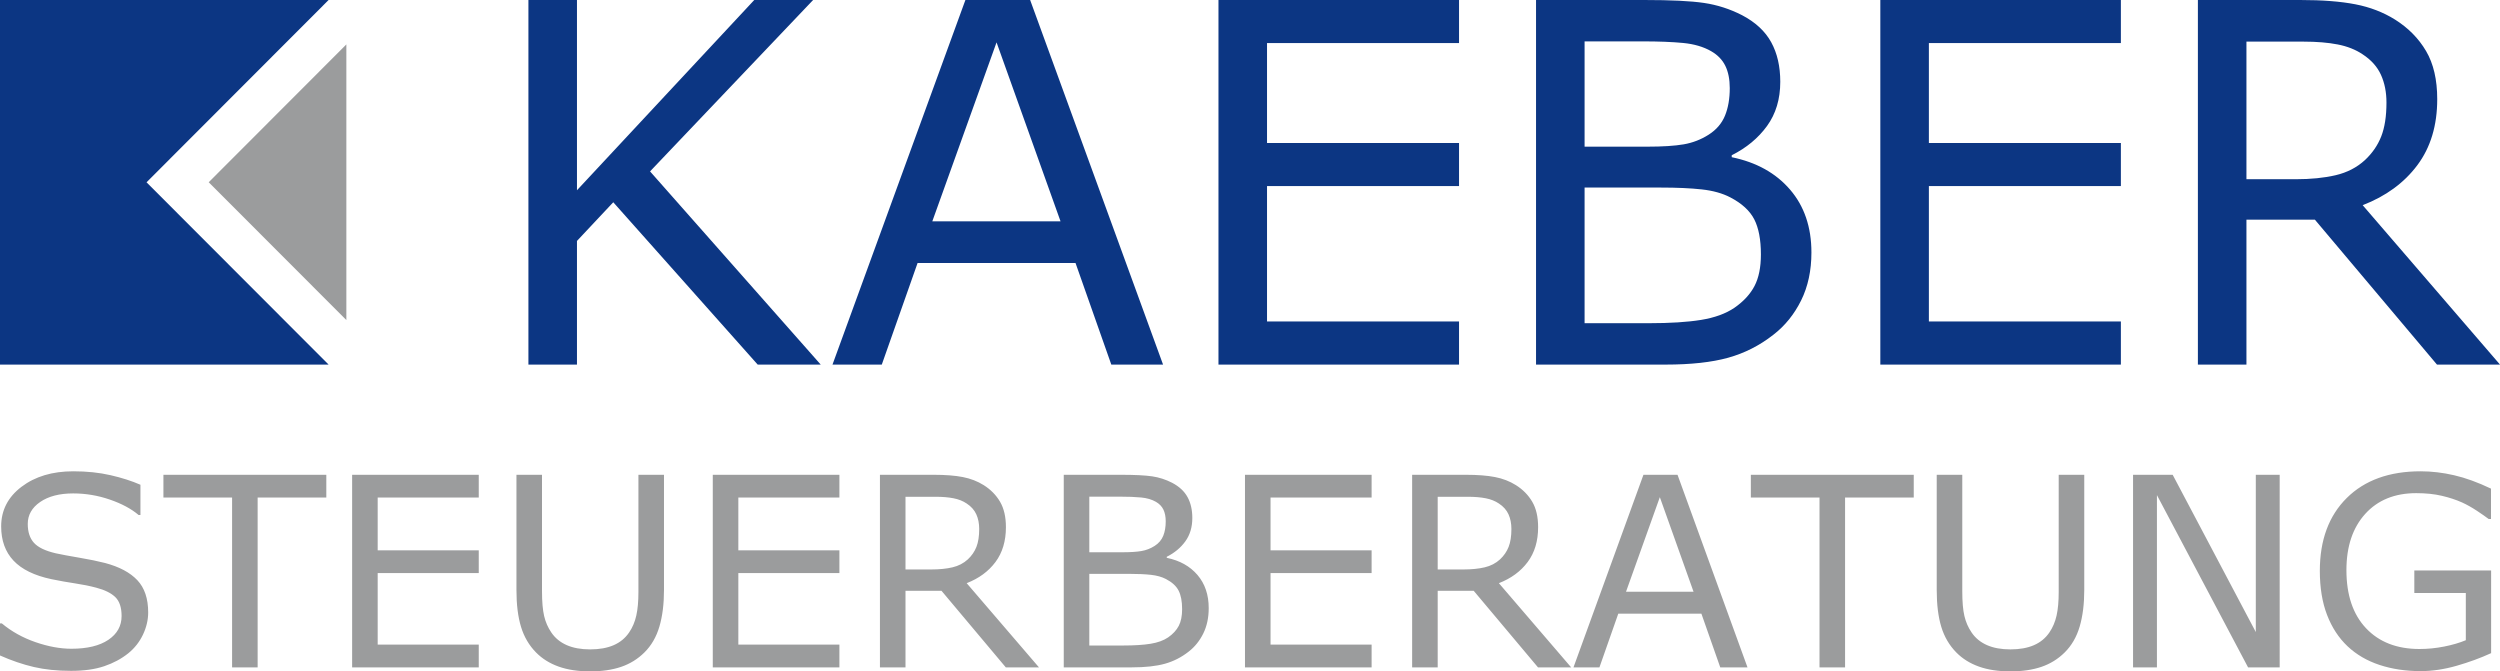
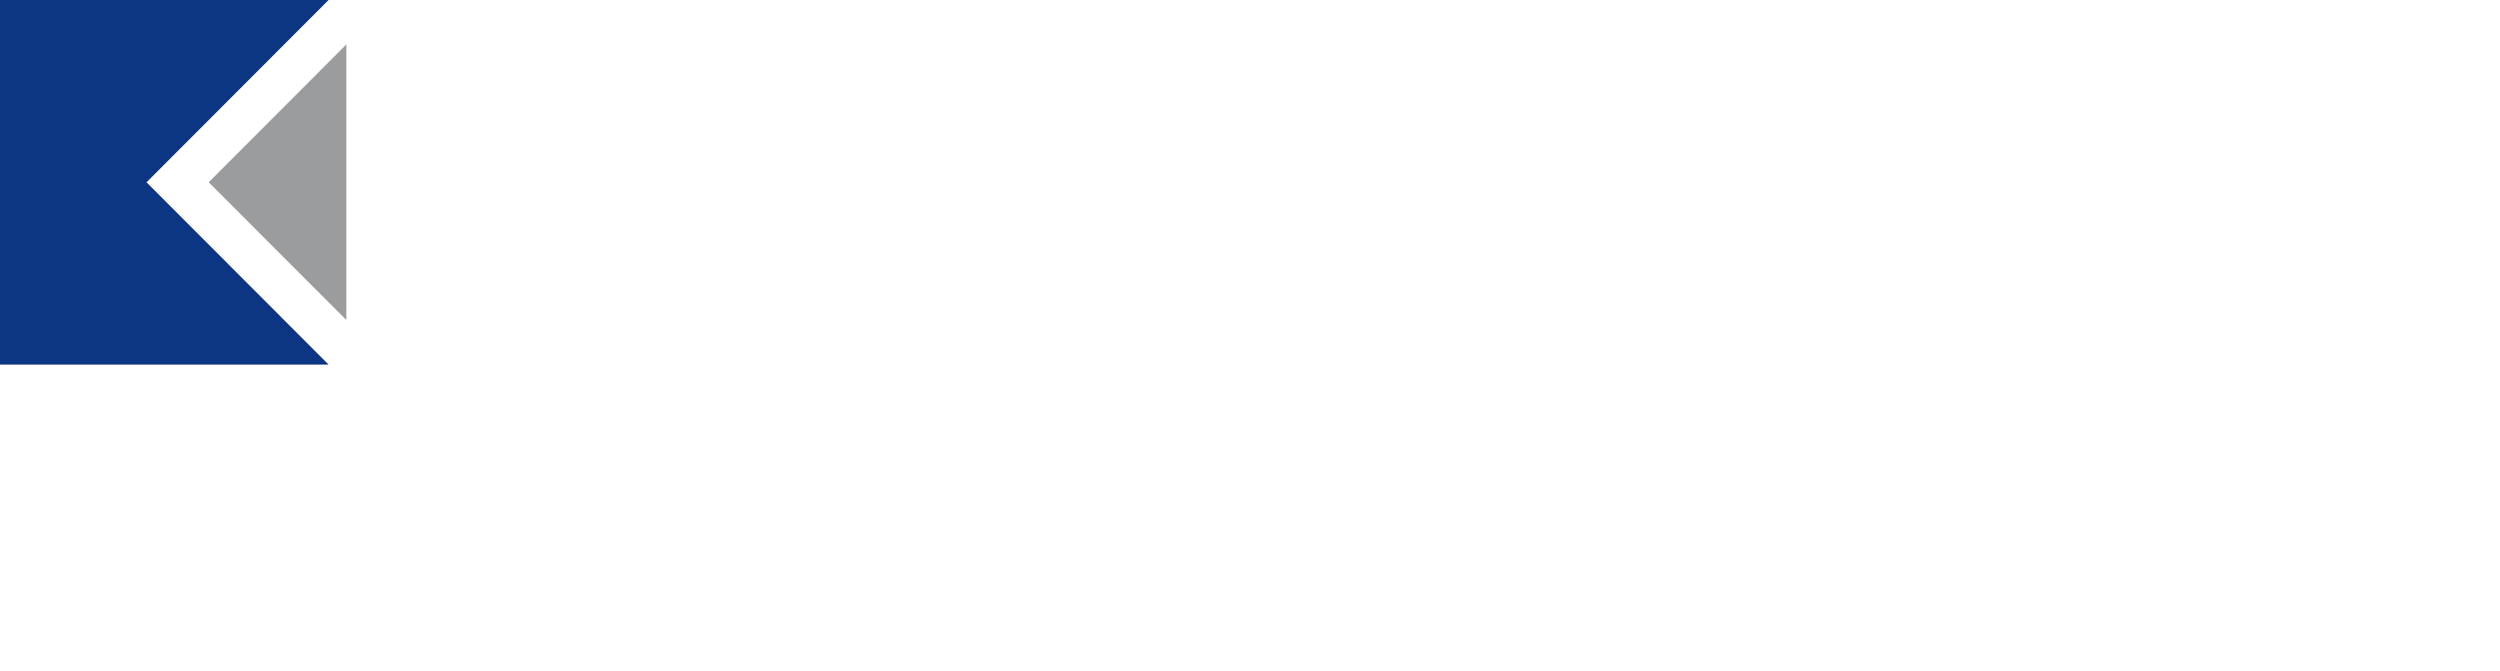
<svg xmlns="http://www.w3.org/2000/svg" height="76px" version="1.1" viewBox="0 0 283 76" width="283px">
  <title>logo</title>
  <g fill="none" fill-rule="evenodd" id="Styles" stroke="none" stroke-width="1">
    <g id="Elements" transform="translate(-96, -293)">
      <g id="Group-9" transform="translate(96, 236)">
        <g id="Group" transform="translate(0, 57)">
-           <path d="M65.313,41.272 L65.313,27.274 L69.422,22.895 L85.772,41.272 L92.906,41.272 L73.586,19.402 L92.045,0 L85.383,0 L65.313,21.537 L65.313,0 L59.817,0 L59.817,41.272 L65.313,41.272 Z M99.818,41.272 L103.871,29.769 L121.748,29.769 L125.8,41.272 L131.658,41.272 L116.612,0 L109.284,0 L94.238,41.272 L99.818,41.272 Z M120.054,25.057 L105.536,25.057 L112.809,4.795 L120.054,25.057 Z M165.163,41.272 L165.163,36.393 L143.427,36.393 L143.427,21.065 L165.163,21.065 L165.163,16.187 L143.427,16.187 L143.427,4.878 L165.163,4.878 L165.163,0 L137.931,0 L137.931,41.272 L165.163,41.272 Z M188.536,41.272 C191.404,41.272 193.768,41.013 195.628,40.495 C197.488,39.978 199.195,39.11 200.75,37.89 C202.064,36.874 203.109,35.58 203.887,34.01 C204.664,32.439 205.053,30.628 205.053,28.577 C205.053,25.713 204.248,23.343 202.637,21.467 C201.027,19.592 198.825,18.368 196.031,17.795 L196.031,17.795 L196.031,17.573 C197.696,16.741 199.029,15.637 200.028,14.261 C201.027,12.884 201.527,11.216 201.527,9.258 C201.527,7.521 201.185,6.029 200.5,4.781 C199.815,3.534 198.714,2.513 197.197,1.718 C195.827,1.016 194.393,0.554 192.894,0.333 C191.395,0.111 189.137,0 186.121,0 L173.879,0 L173.879,41.272 L188.536,41.272 Z M186.482,16.603 L179.375,16.603 L179.375,4.684 L185.927,4.684 C187.759,4.684 189.295,4.744 190.535,4.864 C191.774,4.985 192.829,5.294 193.699,5.793 C194.439,6.218 194.976,6.772 195.309,7.456 C195.642,8.14 195.809,8.981 195.809,9.978 C195.809,11.179 195.628,12.219 195.267,13.097 C194.907,13.974 194.291,14.69 193.421,15.245 C192.552,15.799 191.608,16.164 190.59,16.34 C189.572,16.515 188.203,16.603 186.482,16.603 L186.482,16.603 Z M186.648,36.587 L179.375,36.587 L179.375,21.232 L188.008,21.232 C189.822,21.232 191.363,21.301 192.63,21.44 C193.898,21.578 194.976,21.878 195.864,22.34 C197.178,23.024 198.085,23.856 198.585,24.835 C199.084,25.814 199.334,27.136 199.334,28.799 C199.334,30.258 199.094,31.45 198.612,32.374 C198.131,33.298 197.373,34.12 196.336,34.841 C195.355,35.506 194.097,35.964 192.561,36.213 C191.025,36.463 189.054,36.587 186.648,36.587 L186.648,36.587 Z M240.084,41.272 L240.084,36.393 L218.349,36.393 L218.349,21.065 L240.084,21.065 L240.084,16.187 L218.349,16.187 L218.349,4.878 L240.084,4.878 L240.084,0 L212.853,0 L212.853,41.272 L240.084,41.272 Z M254.297,41.272 L254.297,24.863 L262.042,24.863 L275.866,41.272 L283,41.272 L267.455,23.227 C270.083,22.211 272.146,20.7 273.645,18.696 C275.144,16.691 275.894,14.201 275.894,11.226 C275.894,9.027 275.473,7.211 274.631,5.779 C273.789,4.347 272.618,3.16 271.119,2.217 C269.787,1.386 268.288,0.808 266.622,0.485 C264.957,0.162 262.875,0 260.376,0 L260.376,0 L248.801,0 L248.801,41.272 L254.297,41.272 Z M259.849,20.289 L254.297,20.289 L254.297,4.712 L260.765,4.712 C262.245,4.712 263.532,4.818 264.623,5.031 C265.715,5.243 266.659,5.617 267.455,6.153 C268.417,6.782 269.107,7.553 269.523,8.468 C269.939,9.382 270.148,10.431 270.148,11.614 C270.148,13.166 269.949,14.445 269.551,15.453 C269.153,16.46 268.538,17.351 267.705,18.127 C266.798,18.959 265.697,19.527 264.401,19.832 C263.106,20.137 261.589,20.289 259.849,20.289 L259.849,20.289 Z" fill="#0C3683" fill-rule="nonzero" id="KAEBER" />
-           <path d="M8.051,75.941 C9.512,75.941 10.762,75.766 11.799,75.414 C12.837,75.063 13.745,74.575 14.524,73.95 C15.235,73.374 15.788,72.672 16.183,71.842 C16.577,71.012 16.774,70.173 16.774,69.324 C16.774,67.762 16.365,66.547 15.547,65.678 C14.729,64.81 13.511,64.161 11.894,63.731 C11.095,63.526 10.121,63.326 8.972,63.131 C7.822,62.936 6.936,62.77 6.312,62.633 C5.134,62.36 4.311,61.965 3.843,61.447 C3.375,60.93 3.142,60.217 3.142,59.31 C3.142,58.295 3.612,57.465 4.552,56.821 C5.492,56.177 6.736,55.855 8.285,55.855 C9.697,55.855 11.078,56.086 12.427,56.55 C13.777,57.014 14.865,57.597 15.693,58.3 L15.693,58.3 L15.898,58.3 L15.898,54.874 C14.914,54.444 13.784,54.083 12.508,53.79 C11.232,53.497 9.829,53.351 8.3,53.351 C5.932,53.351 3.979,53.934 2.44,55.101 C0.901,56.267 0.132,57.763 0.132,59.588 C0.132,61.179 0.597,62.47 1.527,63.46 C2.457,64.451 3.887,65.151 5.816,65.561 C6.77,65.756 7.674,65.918 8.526,66.044 C9.378,66.171 10.17,66.332 10.9,66.528 C11.865,66.781 12.583,67.138 13.056,67.596 C13.528,68.055 13.764,68.768 13.764,69.734 C13.764,70.856 13.265,71.754 12.267,72.428 C11.268,73.101 9.873,73.438 8.08,73.438 C6.814,73.438 5.46,73.189 4.018,72.691 C2.577,72.193 1.305,71.486 0.205,70.568 L0.205,70.568 L0,70.568 L0,74.199 C1.296,74.775 2.569,75.209 3.821,75.502 C5.073,75.795 6.483,75.941 8.051,75.941 Z M29.165,75.546 L29.165,56.323 L36.939,56.323 L36.939,53.746 L18.499,53.746 L18.499,56.323 L26.272,56.323 L26.272,75.546 L29.165,75.546 Z M54.195,75.546 L54.195,72.969 L42.754,72.969 L42.754,64.873 L54.195,64.873 L54.195,62.296 L42.754,62.296 L42.754,56.323 L54.195,56.323 L54.195,53.746 L39.861,53.746 L39.861,75.546 L54.195,75.546 Z M66.806,76 C68.14,76 69.309,75.829 70.312,75.488 C71.316,75.146 72.192,74.604 72.943,73.862 C73.732,73.082 74.299,72.103 74.645,70.927 C74.991,69.751 75.164,68.372 75.164,66.791 L75.164,66.791 L75.164,53.746 L72.27,53.746 L72.27,67.011 C72.27,68.075 72.19,68.965 72.029,69.683 C71.869,70.4 71.598,71.037 71.218,71.593 C70.78,72.237 70.195,72.718 69.465,73.035 C68.734,73.352 67.848,73.511 66.806,73.511 C65.773,73.511 64.889,73.35 64.153,73.028 C63.418,72.706 62.836,72.228 62.407,71.593 C62.027,71.037 61.757,70.417 61.596,69.734 C61.436,69.051 61.355,68.118 61.355,66.937 L61.355,66.937 L61.355,53.746 L58.462,53.746 L58.462,66.791 C58.462,68.441 58.635,69.831 58.981,70.964 C59.327,72.096 59.894,73.062 60.683,73.862 C61.375,74.565 62.227,75.097 63.24,75.458 C64.253,75.819 65.442,76 66.806,76 Z M95.021,75.546 L95.021,72.969 L83.58,72.969 L83.58,64.873 L95.021,64.873 L95.021,62.296 L83.58,62.296 L83.58,56.323 L95.021,56.323 L95.021,53.746 L80.687,53.746 L80.687,75.546 L95.021,75.546 Z M102.502,75.546 L102.502,66.879 L106.579,66.879 L113.856,75.546 L117.611,75.546 L109.428,66.015 C110.812,65.478 111.898,64.68 112.687,63.621 C113.476,62.562 113.87,61.247 113.87,59.676 C113.87,58.514 113.649,57.555 113.206,56.799 C112.762,56.042 112.146,55.415 111.357,54.918 C110.656,54.478 109.867,54.173 108.99,54.002 C108.113,53.832 107.017,53.746 105.702,53.746 L105.702,53.746 L99.609,53.746 L99.609,75.546 L102.502,75.546 Z M105.425,64.463 L102.502,64.463 L102.502,56.235 L105.907,56.235 C106.686,56.235 107.363,56.291 107.938,56.404 C108.513,56.516 109.009,56.713 109.428,56.997 C109.935,57.328 110.298,57.736 110.517,58.219 C110.736,58.702 110.846,59.256 110.846,59.881 C110.846,60.701 110.741,61.376 110.532,61.908 C110.322,62.44 109.998,62.911 109.56,63.321 C109.083,63.76 108.503,64.061 107.821,64.222 C107.139,64.383 106.34,64.463 105.425,64.463 L105.425,64.463 Z M128.132,75.546 C129.641,75.546 130.886,75.409 131.865,75.136 C132.844,74.863 133.743,74.404 134.561,73.76 C135.252,73.223 135.803,72.54 136.212,71.71 C136.621,70.881 136.826,69.924 136.826,68.841 C136.826,67.328 136.402,66.076 135.554,65.085 C134.707,64.095 133.548,63.448 132.077,63.146 L132.077,63.146 L132.077,63.028 C132.953,62.589 133.655,62.006 134.181,61.279 C134.707,60.552 134.97,59.671 134.97,58.636 C134.97,57.719 134.79,56.931 134.429,56.272 C134.069,55.613 133.489,55.074 132.69,54.654 C131.97,54.283 131.215,54.039 130.426,53.922 C129.637,53.805 128.448,53.746 126.86,53.746 L126.86,53.746 L120.417,53.746 L120.417,75.546 L128.132,75.546 Z M127.05,62.516 L123.31,62.516 L123.31,56.221 L126.758,56.221 C127.722,56.221 128.531,56.252 129.184,56.316 C129.836,56.379 130.392,56.543 130.849,56.806 C131.239,57.031 131.522,57.323 131.697,57.685 C131.872,58.046 131.96,58.49 131.96,59.017 C131.96,59.651 131.865,60.2 131.675,60.664 C131.485,61.128 131.161,61.506 130.703,61.799 C130.245,62.091 129.749,62.284 129.213,62.377 C128.677,62.47 127.956,62.516 127.05,62.516 L127.05,62.516 Z M127.138,73.072 L123.31,73.072 L123.31,64.961 L127.854,64.961 C128.809,64.961 129.62,64.998 130.287,65.071 C130.954,65.144 131.522,65.303 131.989,65.547 C132.681,65.908 133.158,66.347 133.421,66.864 C133.684,67.382 133.816,68.079 133.816,68.958 C133.816,69.729 133.689,70.358 133.436,70.847 C133.182,71.335 132.783,71.769 132.238,72.15 C131.721,72.501 131.059,72.742 130.25,72.874 C129.442,73.006 128.404,73.072 127.138,73.072 L127.138,73.072 Z M155.266,75.546 L155.266,72.969 L143.825,72.969 L143.825,64.873 L155.266,64.873 L155.266,62.296 L143.825,62.296 L143.825,56.323 L155.266,56.323 L155.266,53.746 L140.932,53.746 L140.932,75.546 L155.266,75.546 Z M162.747,75.546 L162.747,66.879 L166.824,66.879 L174.101,75.546 L177.856,75.546 L169.673,66.015 C171.056,65.478 172.143,64.68 172.932,63.621 C173.721,62.562 174.115,61.247 174.115,59.676 C174.115,58.514 173.894,57.555 173.45,56.799 C173.007,56.042 172.391,55.415 171.602,54.918 C170.901,54.478 170.112,54.173 169.235,54.002 C168.358,53.832 167.262,53.746 165.947,53.746 L165.947,53.746 L159.854,53.746 L159.854,75.546 L162.747,75.546 Z M165.669,64.463 L162.747,64.463 L162.747,56.235 L166.152,56.235 C166.931,56.235 167.608,56.291 168.183,56.404 C168.757,56.516 169.254,56.713 169.673,56.997 C170.18,57.328 170.543,57.736 170.762,58.219 C170.981,58.702 171.091,59.256 171.091,59.881 C171.091,60.701 170.986,61.376 170.776,61.908 C170.567,62.44 170.243,62.911 169.805,63.321 C169.327,63.76 168.748,64.061 168.066,64.222 C167.384,64.383 166.585,64.463 165.669,64.463 L165.669,64.463 Z M181.056,75.546 L183.189,69.47 L192.599,69.47 L194.733,75.546 L197.816,75.546 L189.896,53.746 L186.038,53.746 L178.119,75.546 L181.056,75.546 Z M191.708,66.981 L184.066,66.981 L187.894,56.279 L191.708,66.981 Z M208.862,75.546 L208.862,56.323 L216.636,56.323 L216.636,53.746 L198.196,53.746 L198.196,56.323 L205.969,56.323 L205.969,75.546 L208.862,75.546 Z M227.58,76 C228.915,76 230.084,75.829 231.087,75.488 C232.09,75.146 232.967,74.604 233.717,73.862 C234.506,73.082 235.073,72.103 235.419,70.927 C235.765,69.751 235.938,68.372 235.938,66.791 L235.938,66.791 L235.938,53.746 L233.045,53.746 L233.045,67.011 C233.045,68.075 232.965,68.965 232.804,69.683 C232.643,70.4 232.373,71.037 231.993,71.593 C231.554,72.237 230.97,72.718 230.239,73.035 C229.509,73.352 228.622,73.511 227.58,73.511 C226.547,73.511 225.663,73.35 224.928,73.028 C224.193,72.706 223.61,72.228 223.182,71.593 C222.802,71.037 222.532,70.417 222.371,69.734 C222.21,69.051 222.13,68.118 222.13,66.937 L222.13,66.937 L222.13,53.746 L219.237,53.746 L219.237,66.791 C219.237,68.441 219.41,69.831 219.755,70.964 C220.101,72.096 220.669,73.062 221.458,73.862 C222.149,74.565 223.002,75.097 224.015,75.458 C225.028,75.819 226.216,76 227.58,76 Z M244.165,75.546 L244.165,56.045 L254.481,75.546 L258.06,75.546 L258.06,53.746 L255.357,53.746 L255.357,71.549 L245.947,53.746 L241.461,53.746 L241.461,75.546 L244.165,75.546 Z M274.017,75.971 C275.332,75.971 276.693,75.768 278.101,75.363 C279.508,74.958 280.806,74.482 281.995,73.936 L281.995,73.936 L281.995,64.58 L273.301,64.58 L273.301,67.128 L279.131,67.128 L279.131,72.472 C278.429,72.764 277.614,73.004 276.683,73.189 C275.753,73.374 274.82,73.467 273.885,73.467 C271.333,73.467 269.316,72.684 267.836,71.117 C266.355,69.551 265.615,67.357 265.615,64.536 C265.615,61.862 266.323,59.742 267.741,58.175 C269.158,56.609 271.084,55.825 273.52,55.825 C274.601,55.825 275.568,55.925 276.42,56.125 C277.273,56.325 278.035,56.577 278.707,56.879 C279.262,57.133 279.827,57.45 280.402,57.831 C280.977,58.212 281.415,58.519 281.717,58.753 L281.717,58.753 L281.98,58.753 L281.98,55.313 C280.49,54.6 279.099,54.095 277.808,53.798 C276.518,53.5 275.254,53.351 274.017,53.351 C270.471,53.351 267.682,54.359 265.651,56.374 C263.62,58.39 262.605,61.14 262.605,64.624 C262.605,66.528 262.877,68.189 263.423,69.609 C263.968,71.03 264.743,72.213 265.746,73.16 C266.74,74.097 267.943,74.799 269.355,75.268 C270.768,75.736 272.322,75.971 274.017,75.971 Z" fill="#9B9C9D" fill-rule="nonzero" id="STEUERBERATUNG" />
          <polygon fill="#0C3683" id="Rectangle-Copy-4" points="0 0 37.197 0 16.588 20.636 37.197 41.272 0 41.272" />
          <polygon fill="#9B9C9D" id="Path-3-Copy" points="39.208 5.027 39.208 36.232 23.625 20.63" />
        </g>
      </g>
    </g>
  </g>
</svg>